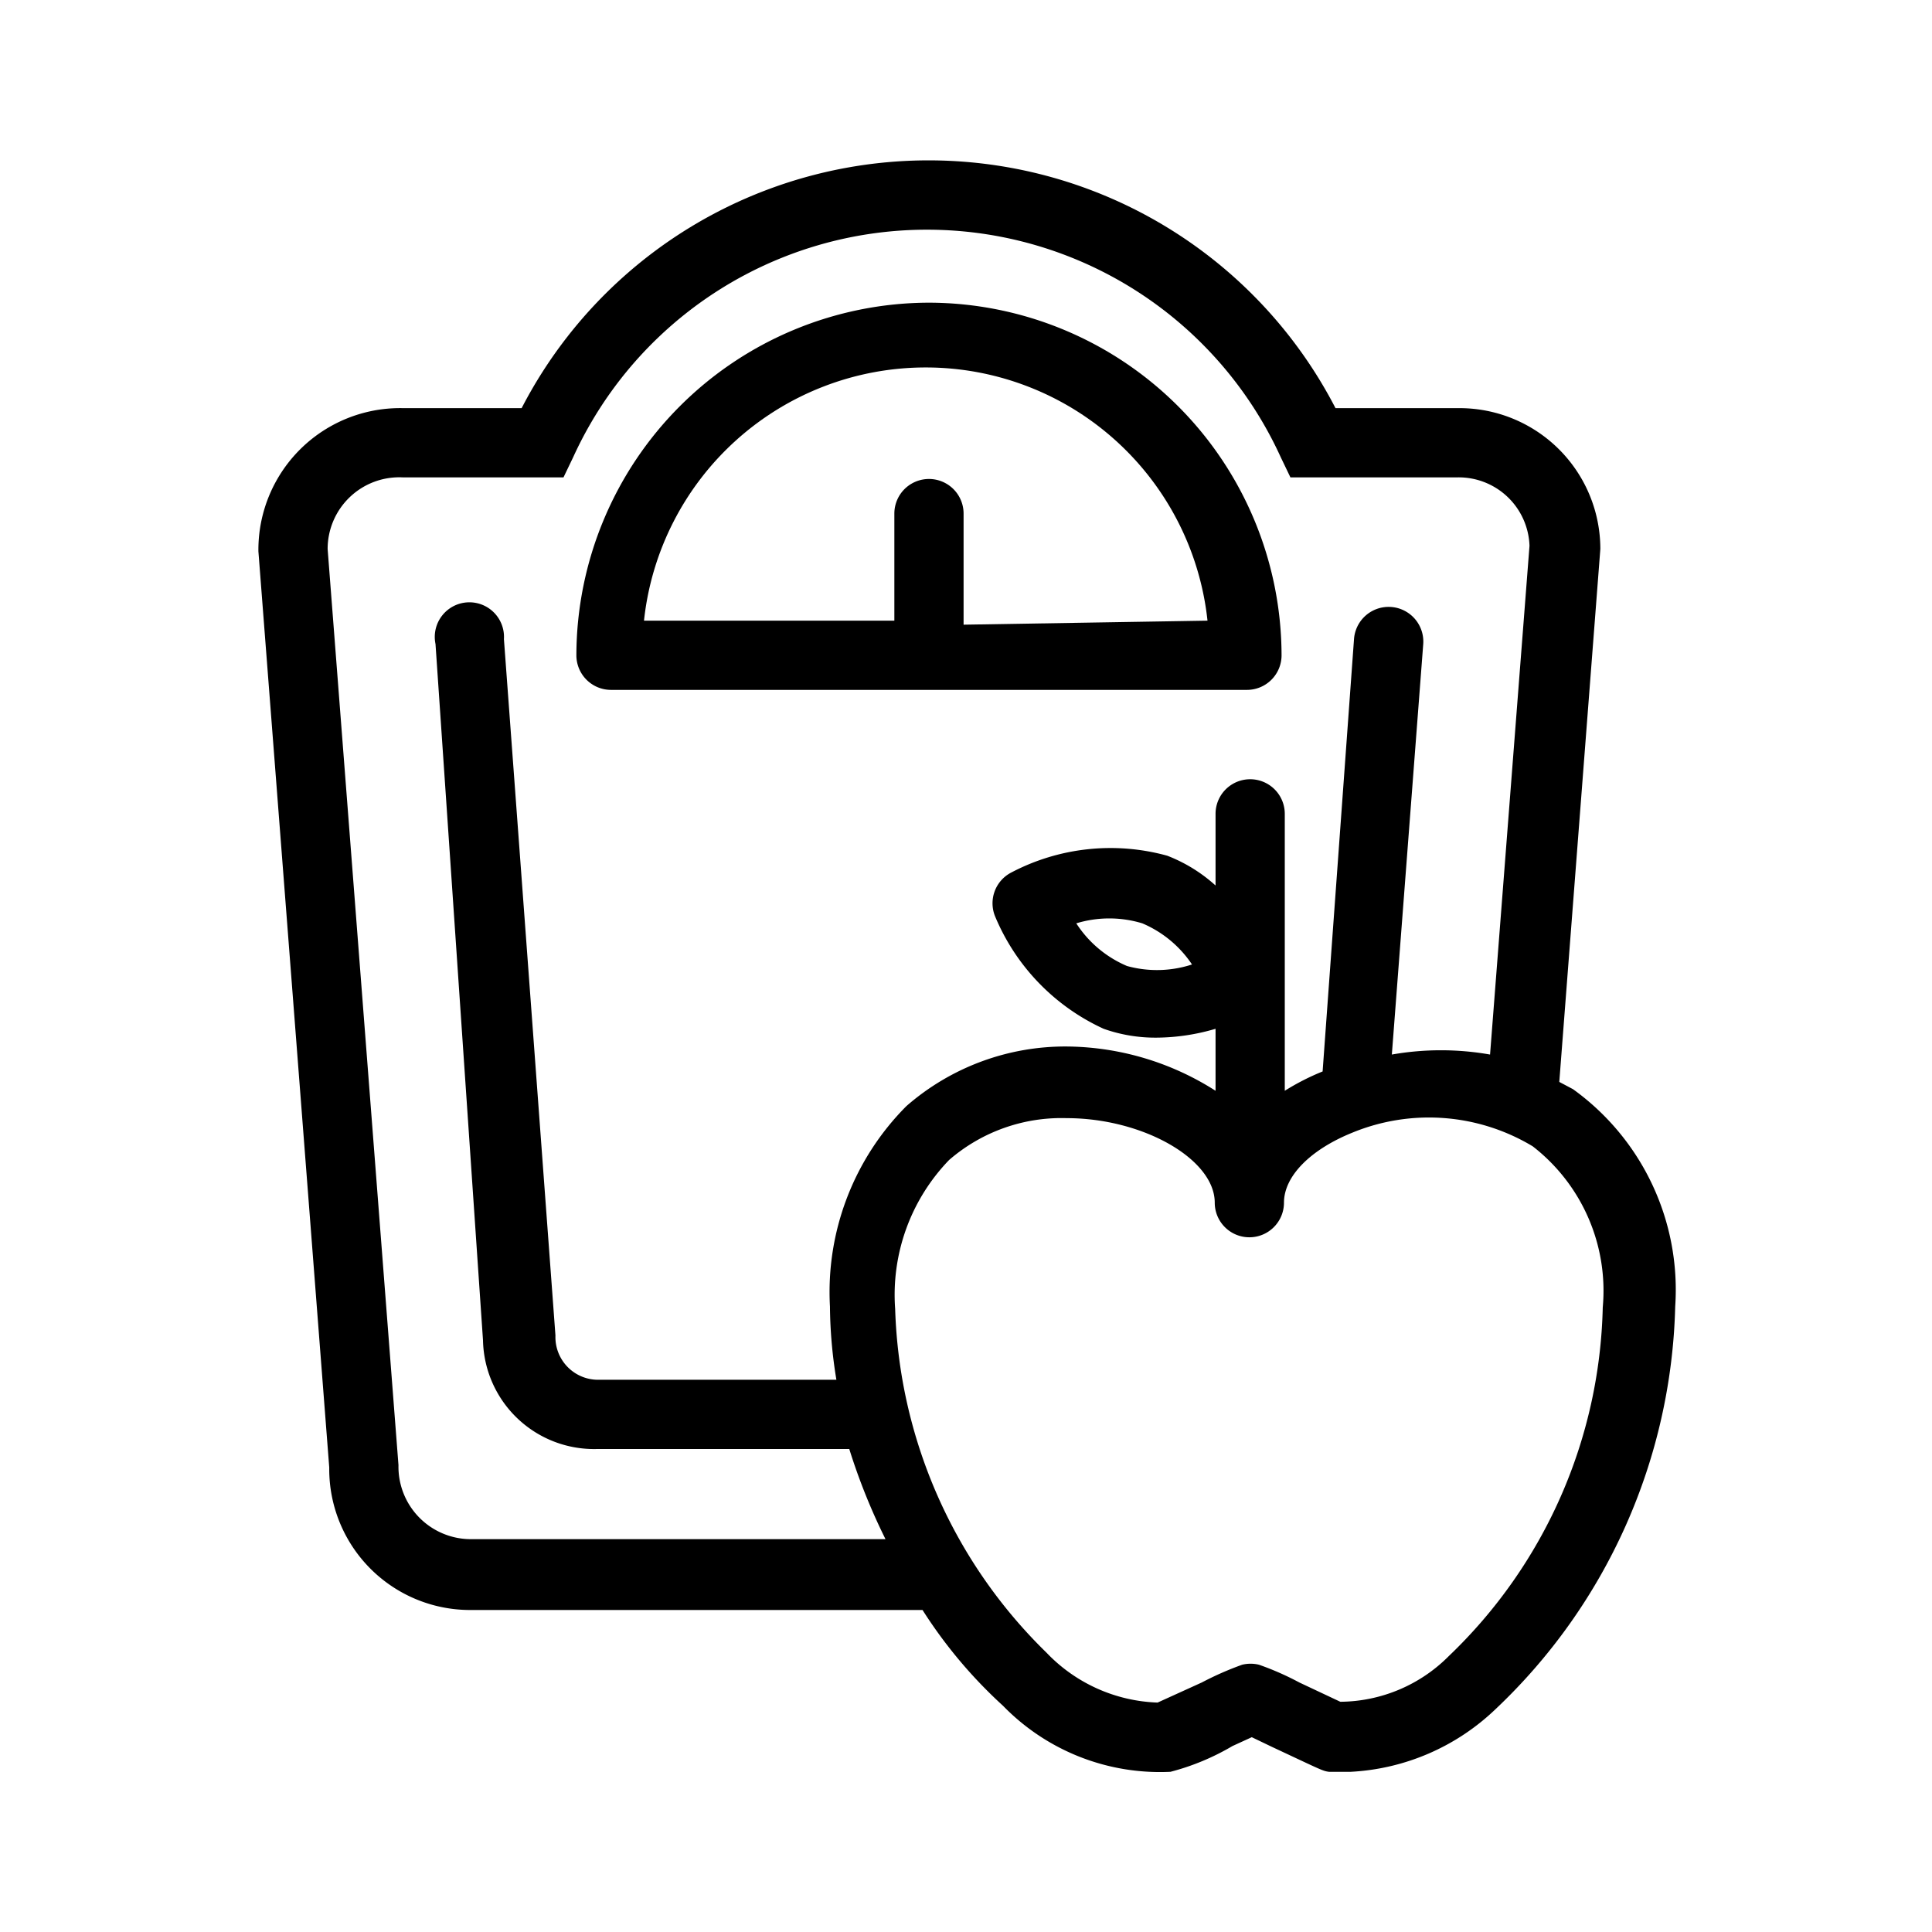
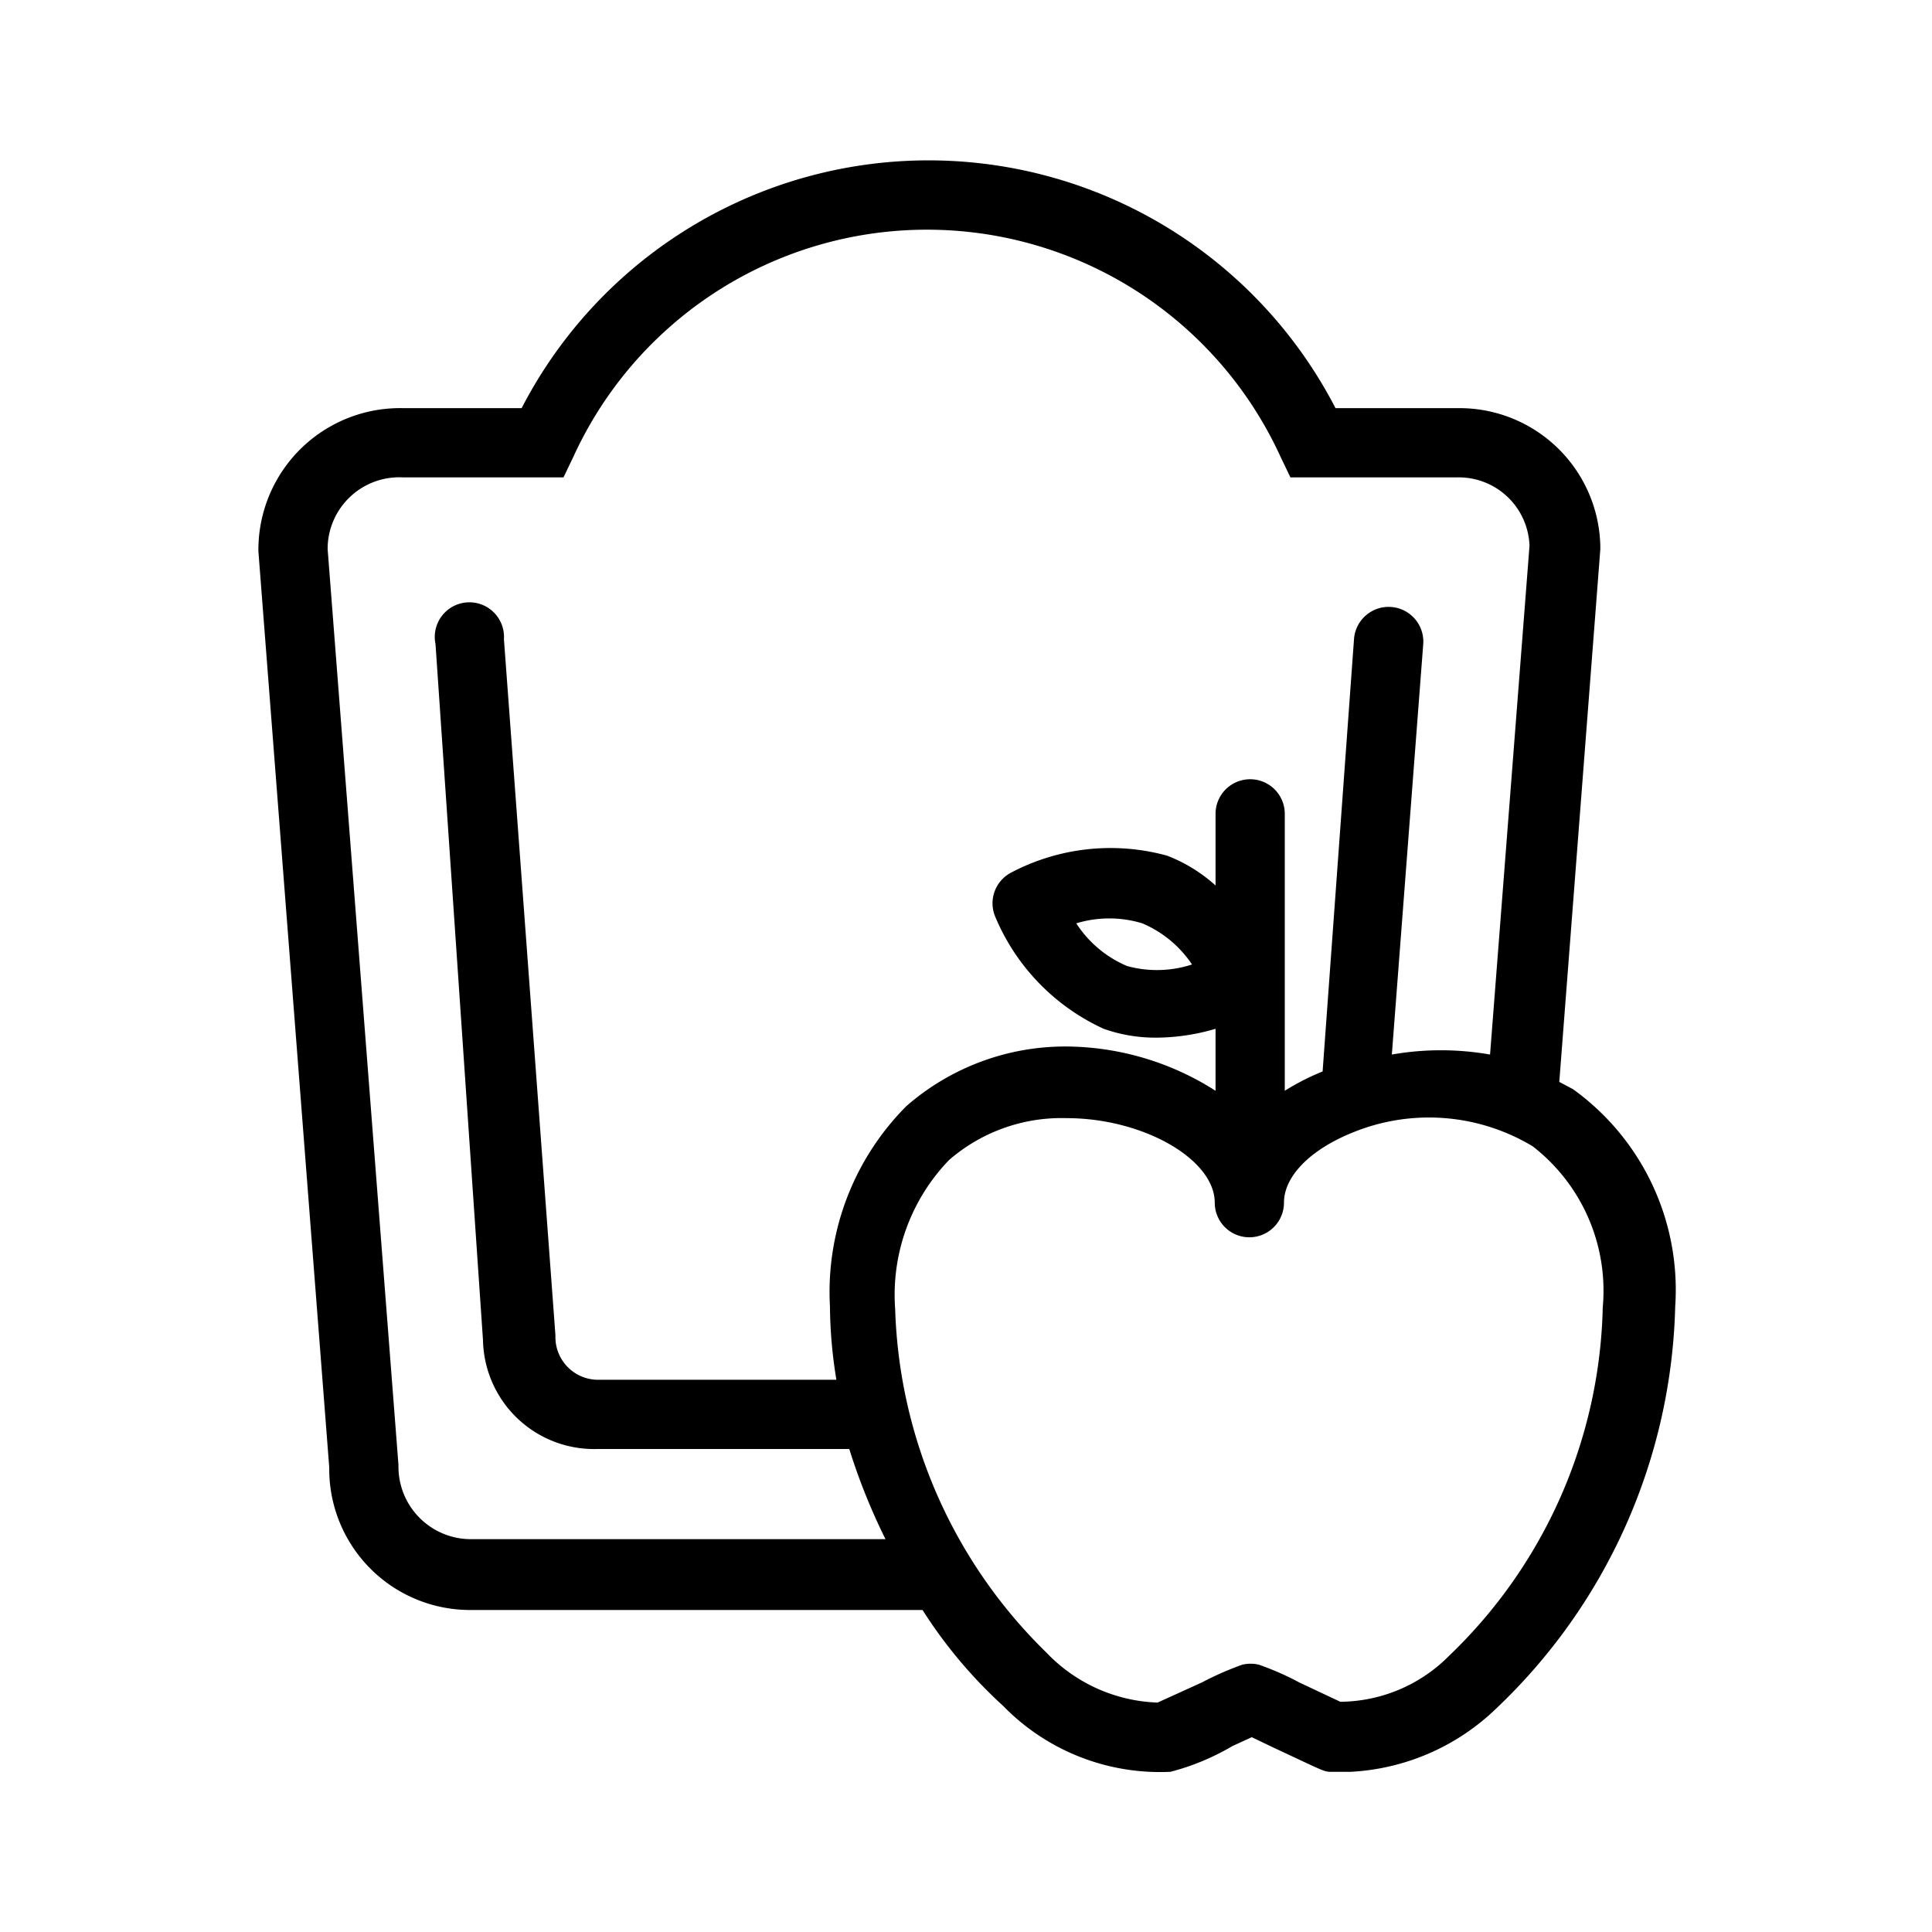
<svg xmlns="http://www.w3.org/2000/svg" viewBox="0 0 24 24">
  <title>dietetics</title>
  <path d="M0,0H24V24H0Z" fill="none" />
-   <path d="M11.54,3.76A4.39,4.39,0,0,0,7.16,8.14a.43.43,0,0,0,.43.43h7.9a.43.43,0,0,0,.43-.43A4.39,4.39,0,0,0,11.54,3.76Zm.43,4V6.38a.43.43,0,1,0-.86,0V7.71H8a3.52,3.52,0,0,1,7,0Z" />
  <path d="M19.54,13.53l-.17-.09.51-6.62a1.75,1.75,0,0,0-1.75-1.75H16.59a5.69,5.69,0,0,0-10.11,0H5A1.76,1.76,0,0,0,3.21,6.85l.88,11.38A1.75,1.75,0,0,0,5.84,20h5.62a5.88,5.88,0,0,0,1,1.19,2.72,2.72,0,0,0,2.08.82,3,3,0,0,0,.77-.32l.24-.11.25.12c.62.29.63.3.71.31l.27,0a2.81,2.81,0,0,0,1.8-.78,7.12,7.12,0,0,0,2.23-5A3.07,3.07,0,0,0,19.54,13.53ZM5.84,19.12a.9.9,0,0,1-.89-.92L4.07,6.82A.89.89,0,0,1,5,5.93H7l.12-.25a4.83,4.83,0,0,1,8.79,0l.12.25h2.08a.88.88,0,0,1,.89.85l-.49,6.32a3.52,3.52,0,0,0-1.22,0L17.68,8a.43.43,0,1,0-.86-.06l-.39,5.37a3,3,0,0,0-.47.24V10.11a.43.43,0,1,0-.86,0V11a1.93,1.93,0,0,0-.6-.37,2.65,2.65,0,0,0-1.94.21.43.43,0,0,0-.2.54,2.66,2.66,0,0,0,1.35,1.4,1.92,1.92,0,0,0,.66.11,2.63,2.63,0,0,0,.73-.11v.77A3.48,3.48,0,0,0,13.26,13a3,3,0,0,0-2,.74,3.27,3.27,0,0,0-.95,2.49,5.82,5.82,0,0,0,.08.91H7.42a.53.53,0,0,1-.52-.55L6.26,7.94A.43.43,0,1,0,5.41,8L6,16.65A1.38,1.38,0,0,0,7.42,18h3.13A7.65,7.65,0,0,0,11,19.12Zm9-7.15A1.4,1.4,0,0,1,14,12a1.4,1.4,0,0,1-.63-.53,1.41,1.41,0,0,1,.82,0A1.4,1.4,0,0,1,14.82,12ZM18,20.57a1.92,1.92,0,0,1-1.35.57l-.51-.24a3.52,3.52,0,0,0-.5-.22.44.44,0,0,0-.21,0,3.91,3.91,0,0,0-.5.22l-.55.25A2,2,0,0,1,13,20.53a6.23,6.23,0,0,1-1.88-4.27,2.41,2.41,0,0,1,.67-1.85,2.13,2.13,0,0,1,1.46-.52c.95,0,1.84.51,1.84,1.05a.43.43,0,1,0,.86,0c0-.33.33-.66.85-.87a2.5,2.5,0,0,1,2.24.17,2.27,2.27,0,0,1,.87,2A6.18,6.18,0,0,1,18,20.57Z" />
</svg>